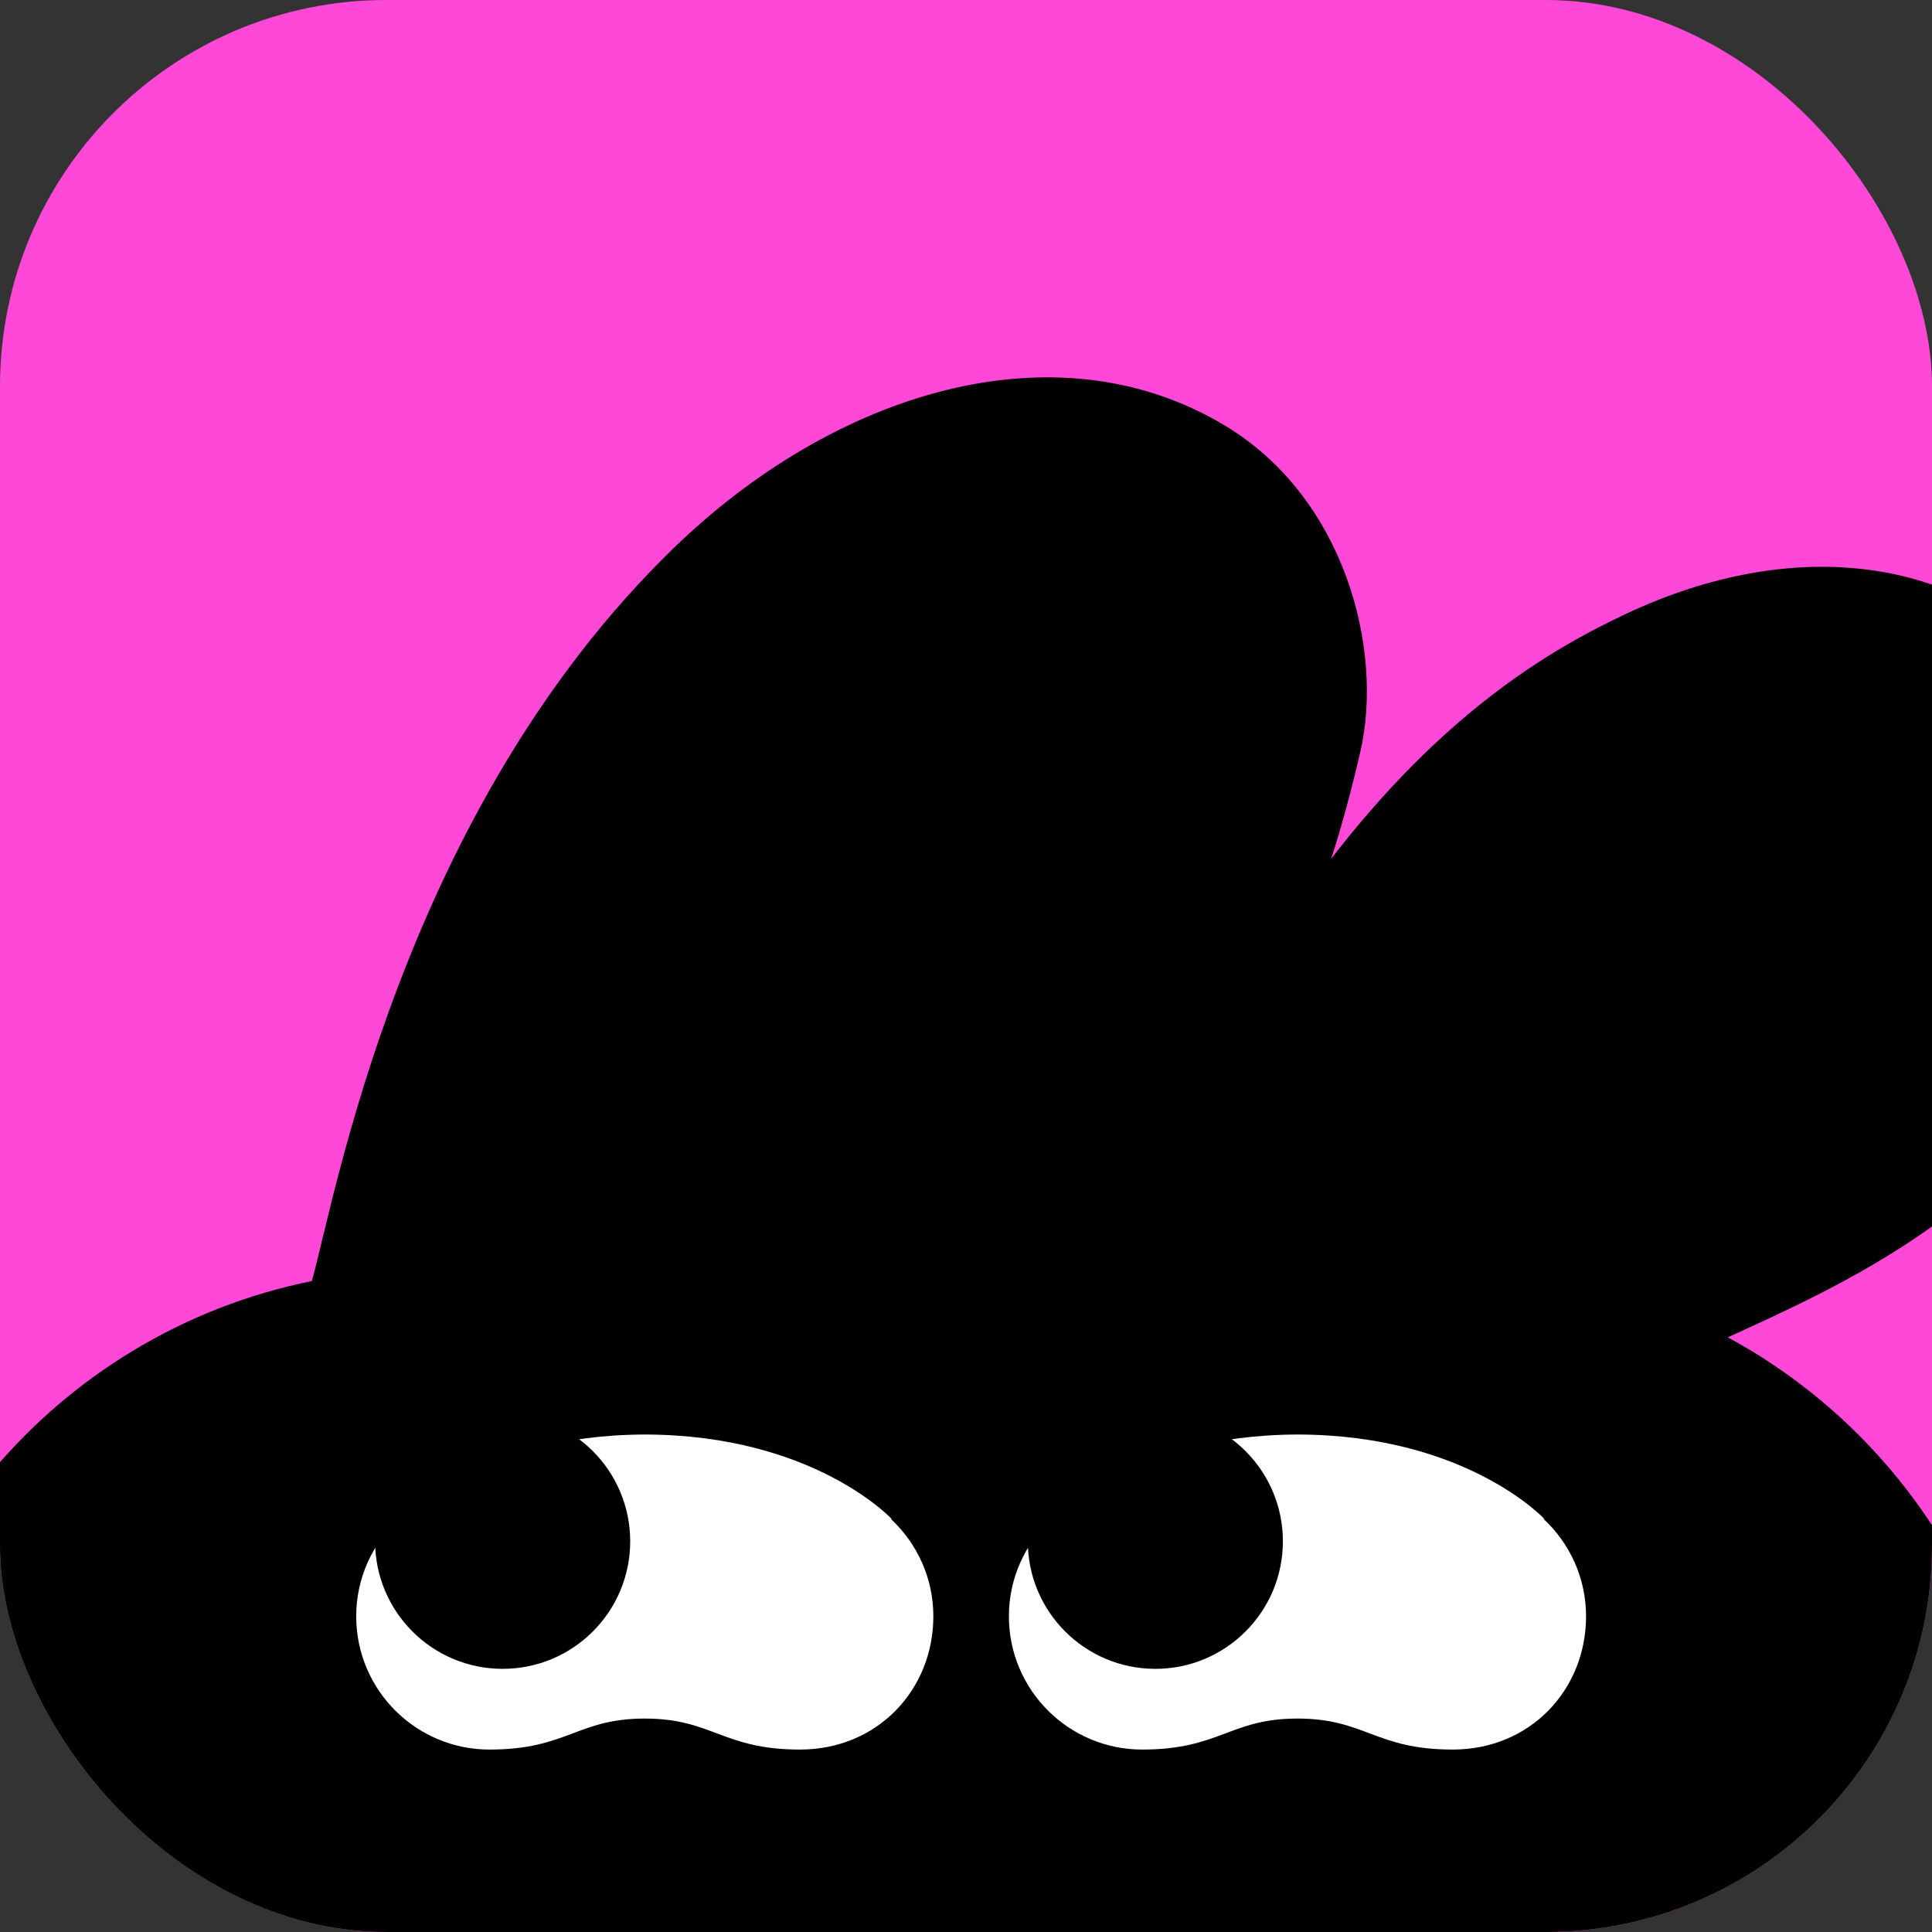
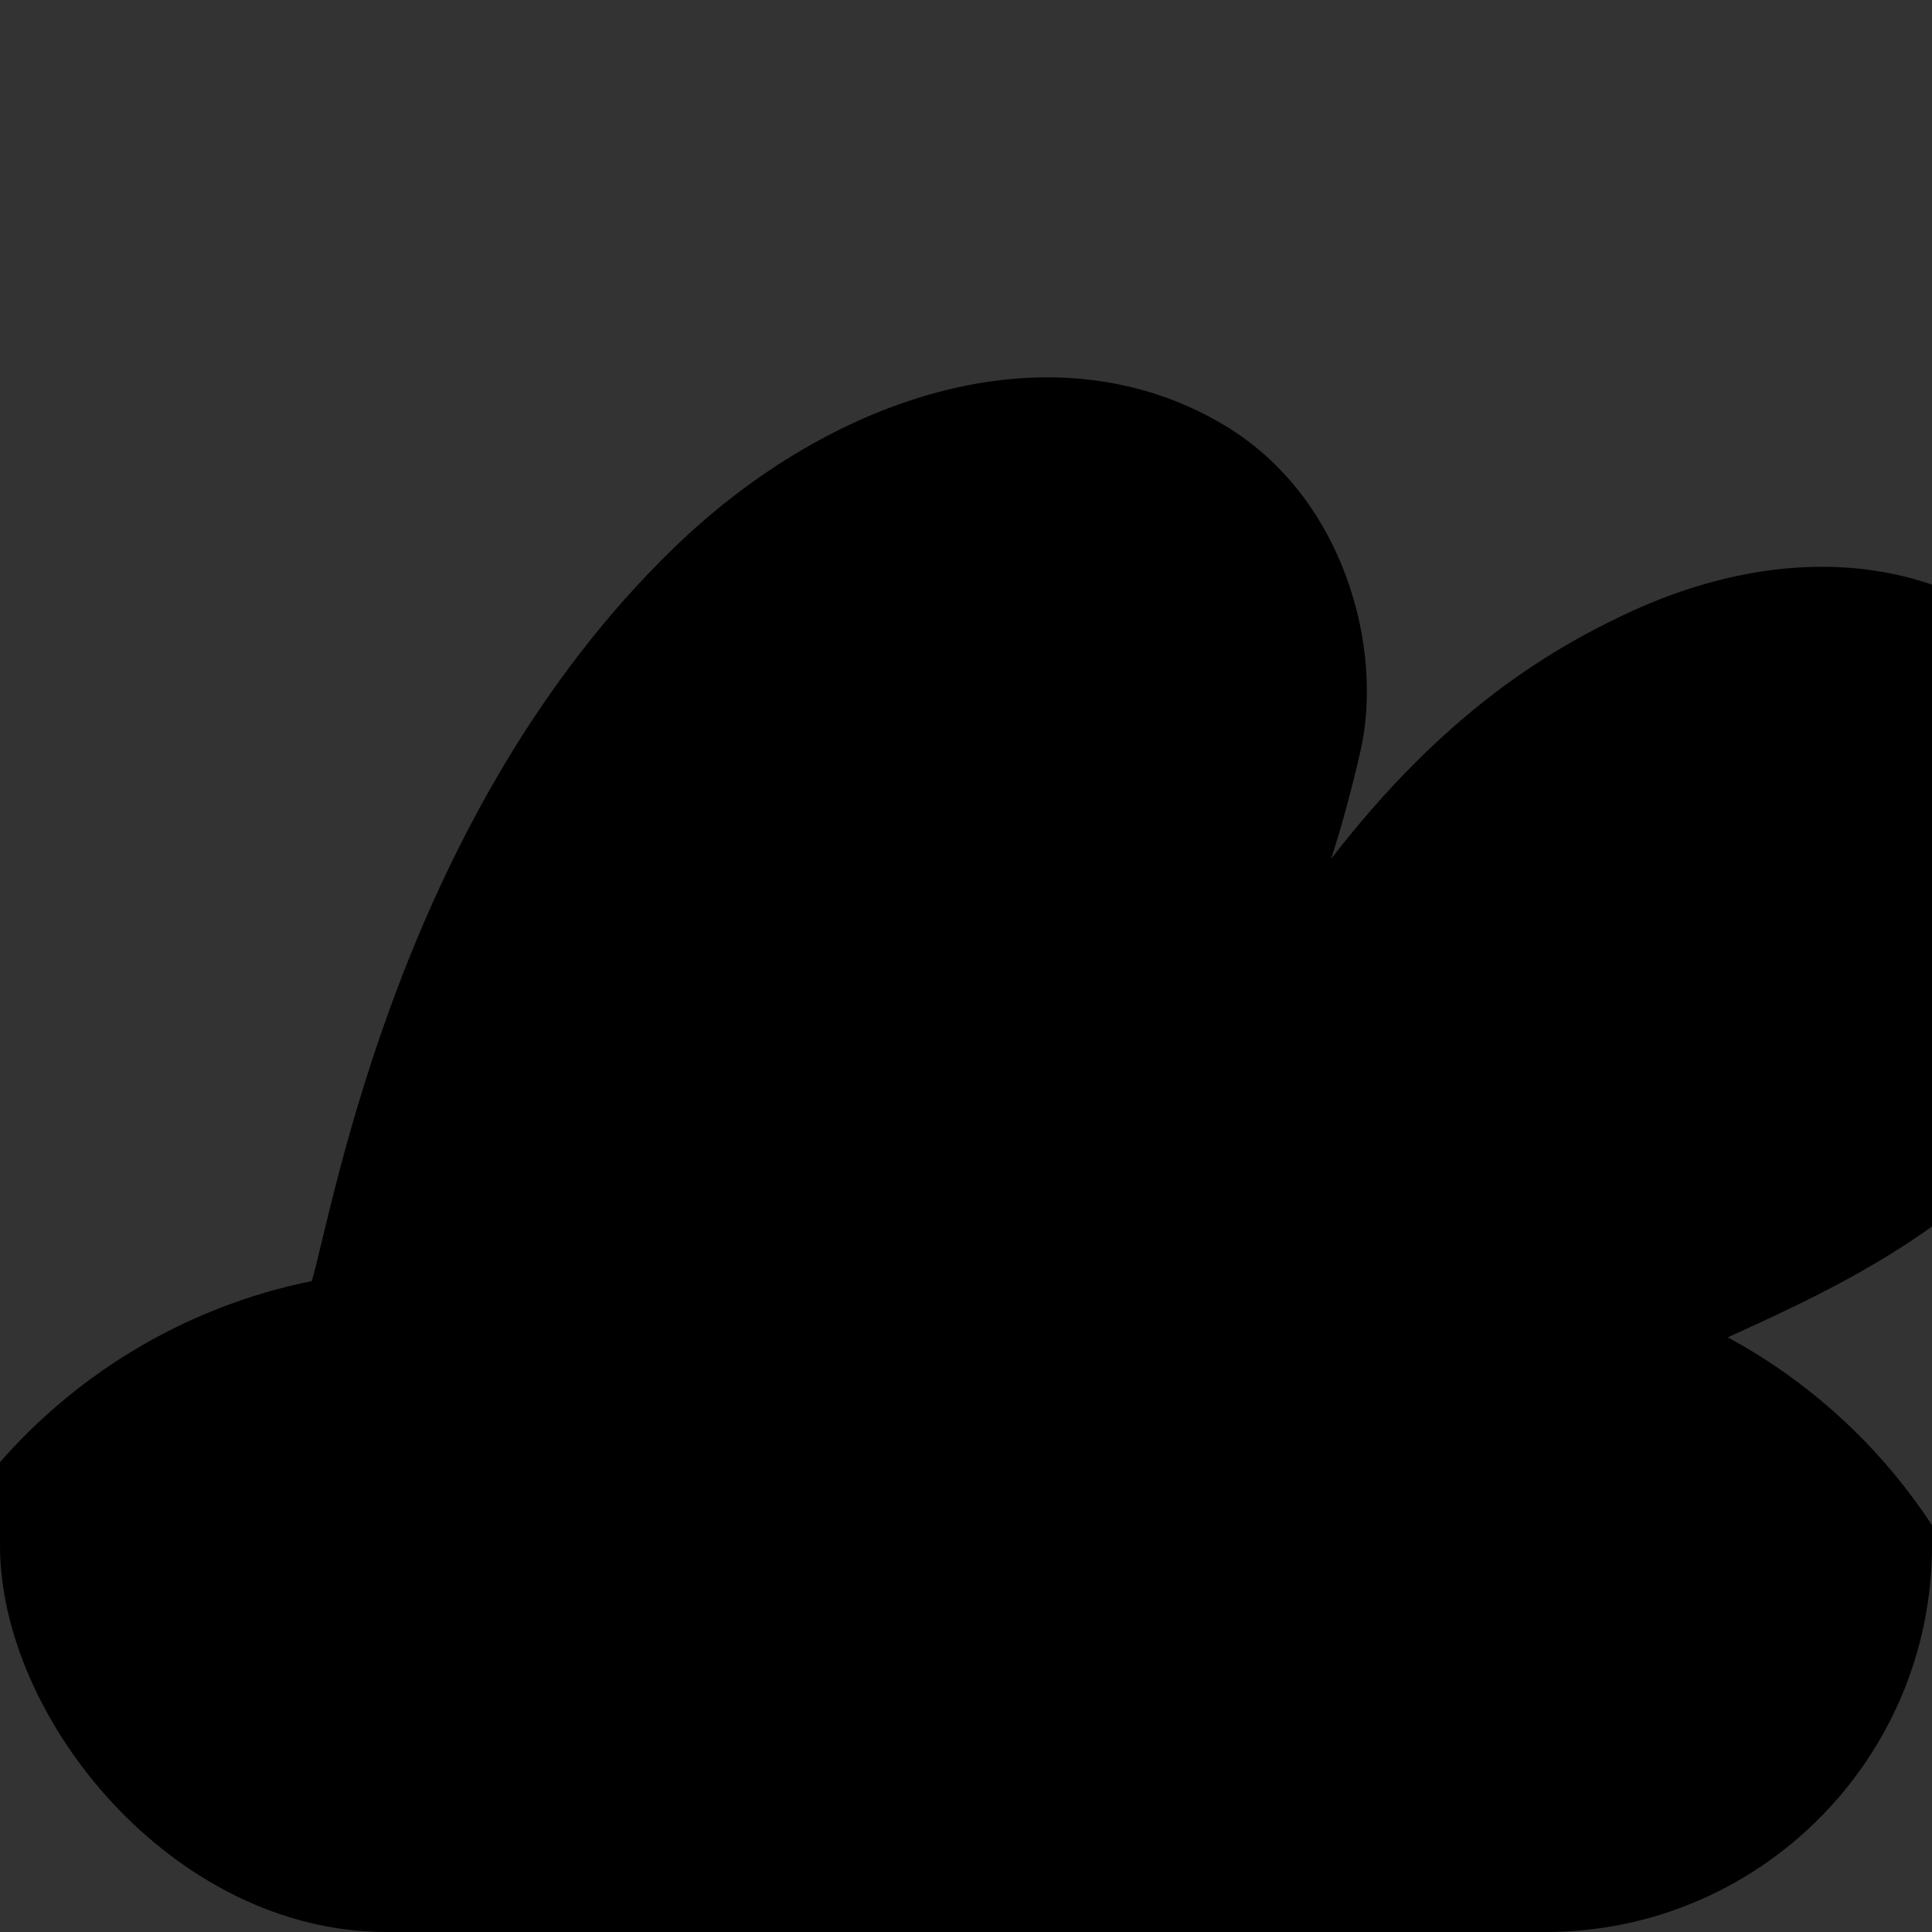
<svg xmlns="http://www.w3.org/2000/svg" width="100" height="100" viewBox="0 0 100 100" fill="none">
  <rect x="0" y="0" width="100" height="100" fill="#333333" stroke="none" />
  <g clip-path="url(#clip0_1_30)">
-     <rect width="100" height="100" rx="20" fill="#FF48D7" />
    <path d="M107.852 55.38C112.817 47.641 110.818 39.295 106.14 34.235C101.399 29.111 93.139 27.527 84.081 31.811C80.074 33.704 74.684 36.957 68.901 44.451C69.453 42.751 69.942 40.933 70.41 38.913C71.633 33.619 69.613 25.741 63.373 22.01C54.592 16.758 43.185 20.309 34.871 28.367C20.733 42.07 17.299 62.29 16.14 66.308C2.809 68.998 -7.227 80.777 -7.227 94.905C-7.227 95.734 -7.184 101.161 -7.11 101.98H104.631C104.705 101.172 104.748 95.734 104.748 94.905C104.748 83.807 98.55 74.154 89.429 69.221C95.084 66.638 102.855 63.162 107.841 55.38H107.852Z" fill="black" />
-     <path d="M46.152 78.619C46.152 78.619 42.112 74.271 33.395 74.25C24.688 74.271 20.638 78.619 20.638 78.619C19.288 79.884 18.437 81.67 18.437 83.658C18.437 87.474 21.531 90.557 25.337 90.557C29.355 90.557 29.876 88.952 33.373 88.952C36.871 88.952 37.403 90.557 41.41 90.557C45.418 90.557 48.31 87.464 48.31 83.658C48.31 81.67 47.459 79.873 46.109 78.619H46.152Z" fill="white" />
-     <path d="M26.017 86.379C29.663 86.379 32.619 83.424 32.619 79.778C32.619 76.132 29.663 73.176 26.017 73.176C22.371 73.176 19.415 76.132 19.415 79.778C19.415 83.424 22.371 86.379 26.017 86.379Z" fill="black" />
-     <path d="M79.935 78.619C79.935 78.619 75.896 74.271 67.178 74.25C58.472 74.271 54.422 78.619 54.422 78.619C53.071 79.884 52.221 81.67 52.221 83.658C52.221 87.474 55.315 90.557 59.12 90.557C63.139 90.557 63.66 88.952 67.157 88.952C70.655 88.952 71.186 90.557 75.194 90.557C79.202 90.557 82.094 87.464 82.094 83.658C82.094 81.67 81.243 79.873 79.893 78.619H79.935Z" fill="white" />
-     <path d="M59.801 86.379C63.447 86.379 66.402 83.424 66.402 79.778C66.402 76.132 63.447 73.176 59.801 73.176C56.155 73.176 53.199 76.132 53.199 79.778C53.199 83.424 56.155 86.379 59.801 86.379Z" fill="black" />
  </g>
  <defs>
    <clipPath id="clip0_1_30">
      <rect width="100" height="100" rx="20" fill="white" />
    </clipPath>
  </defs>
</svg>